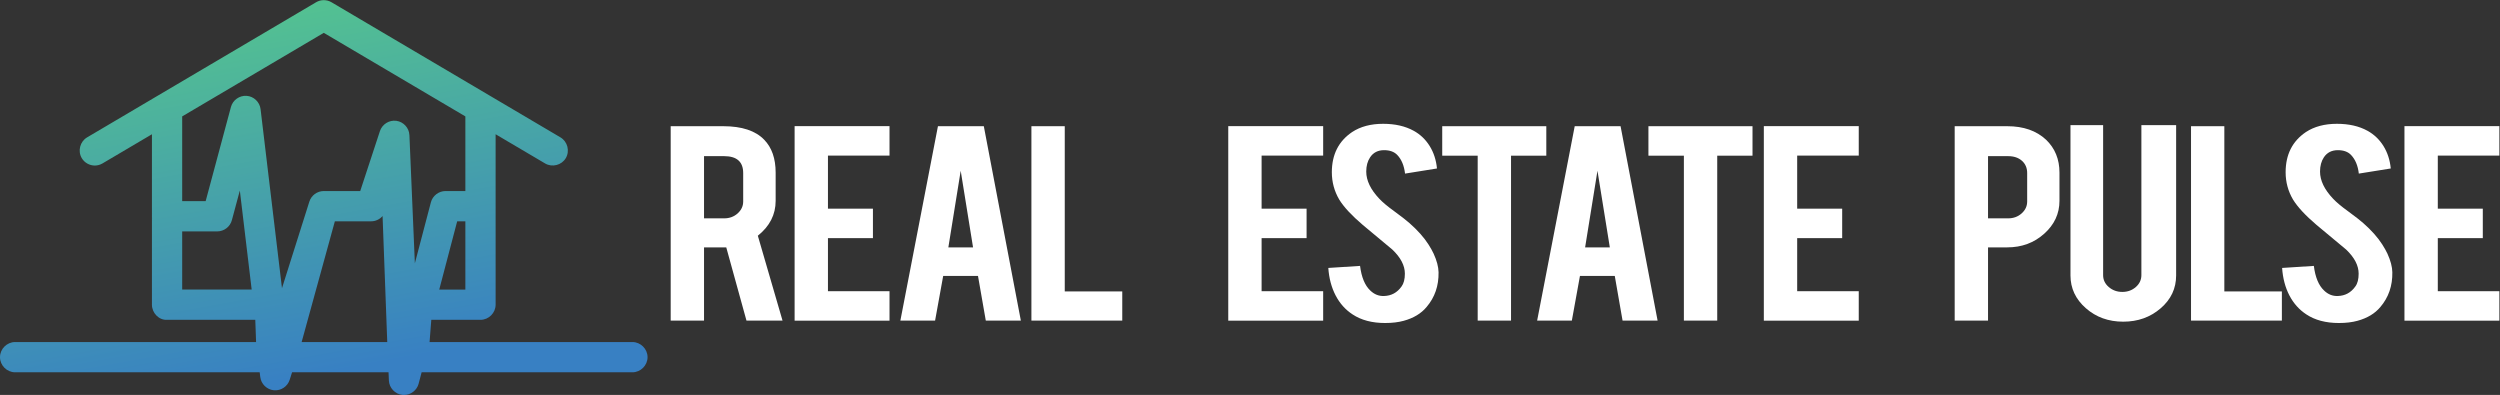
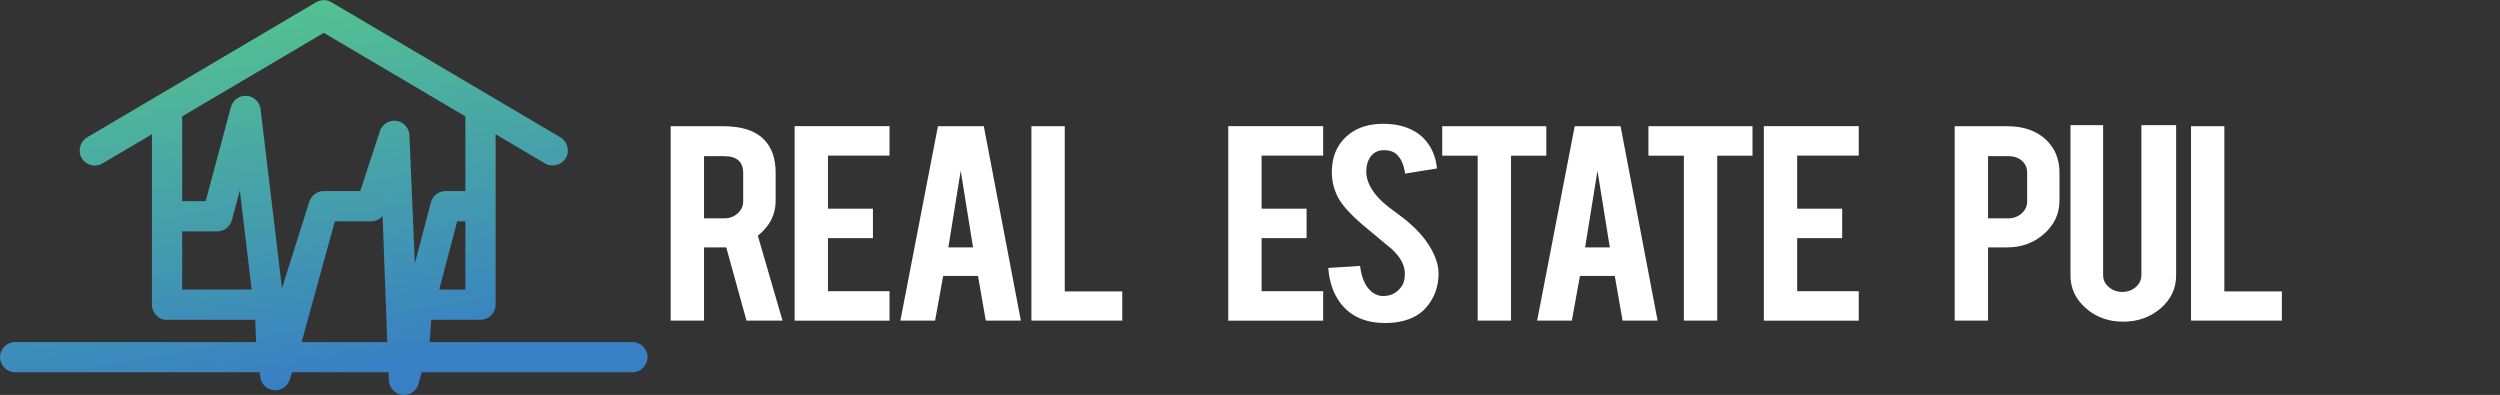
<svg xmlns="http://www.w3.org/2000/svg" xmlns:ns1="http://sodipodi.sourceforge.net/DTD/sodipodi-0.dtd" xmlns:ns2="http://www.inkscape.org/namespaces/inkscape" version="1.1" id="svg2" xml:space="preserve" width="10225.945" height="1615.406" viewBox="0 0 10225.945 1615.406" ns1:docname="logo text white horizontal.svg" ns2:version="1.1.2 (0a00cf5339, 2022-02-04)" ns2:export-filename="/home/tathougies/Projects/realestate/assets/logo text white.png" ns2:export-xdpi="102.62" ns2:export-ydpi="102.62">
  <rect x="0" y="0" width="10225.945" height="1615.406" fill="#333333" stroke="none" />
  <defs id="defs6">
    <clipPath clipPathUnits="userSpaceOnUse" id="clipPath50">
      <path d="m 7171.47,10796.9 c -20.53,0 -40.51,10.5 -51.69,29.5 -16.84,28.5 -7.36,65.3 21.16,82.1 l 2828.64,1669.2 c 18.8,11.1 42.12,11.1 60.92,0 l 2828.6,-1669.2 c 28.5,-16.9 38,-53.6 21.1,-82.1 -16.8,-28.5 -53.5,-38 -82.1,-21.2 L 10000,12456.5 7201.88,10805.2 c -9.56,-5.6 -20.06,-8.3 -30.41,-8.3 z" id="path48" />
    </clipPath>
    <linearGradient x1="0" y1="0" x2="1" y2="0" gradientUnits="userSpaceOnUse" gradientTransform="matrix(272.341,1517.329,-1517.329,272.341,1158.091,-121.327)" spreadMethod="pad" id="linearGradient56">
      <stop style="stop-opacity:1;stop-color:#54c390" offset="0" id="stop52" />
      <stop style="stop-opacity:1;stop-color:#3880c3" offset="1" id="stop54" />
    </linearGradient>
    <clipPath clipPathUnits="userSpaceOnUse" id="clipPath66">
-       <path d="M 9320.05,8891.3 H 8064.29 c -33.12,0 -59.95,26.9 -59.95,60 v 2433.9 c 0,33.1 26.83,60 59.95,60 33.12,0 59.96,-26.9 59.96,-60 v -2374 h 1195.8 c 33.11,0 59.96,-26.8 59.96,-59.9 0,-33.1 -26.85,-60 -59.96,-60 z" id="path64" />
-     </clipPath>
+       </clipPath>
    <linearGradient x1="0" y1="0" x2="1" y2="0" gradientUnits="userSpaceOnUse" gradientTransform="matrix(2042.561,-11379.968,-11379.968,-2042.561,5443.092,17311.606)" spreadMethod="pad" id="linearGradient72">
      <stop style="stop-opacity:1;stop-color:#54c390" offset="0" id="stop68" />
      <stop style="stop-opacity:1;stop-color:#3880c3" offset="1" id="stop70" />
    </linearGradient>
    <clipPath clipPathUnits="userSpaceOnUse" id="clipPath82">
      <path d="M 11935.7,8891.3 H 11184 c -33.1,0 -59.9,26.9 -59.9,60 0,33.1 26.8,59.9 59.9,59.9 h 691.7 v 2374 c 0,33.1 26.8,60 60,60 33.1,0 59.9,-26.9 59.9,-60 V 8951.3 c 0,-33.1 -26.8,-60 -59.9,-60 z" id="path80" />
    </clipPath>
    <linearGradient x1="0" y1="0" x2="1" y2="0" gradientUnits="userSpaceOnUse" gradientTransform="matrix(2042.561,-11379.968,-11379.968,-2042.561,12870.682,18644.948)" spreadMethod="pad" id="linearGradient88">
      <stop style="stop-opacity:1;stop-color:#54c390" offset="0" id="stop84" />
      <stop style="stop-opacity:1;stop-color:#3880c3" offset="1" id="stop86" />
    </linearGradient>
    <clipPath clipPathUnits="userSpaceOnUse" id="clipPath98">
-       <path d="m 10990.9,8156.3 c -2.1,0 -4.3,0.1 -6.4,0.3 -29.5,3.2 -52.3,27.5 -53.5,57.1 l -105.8,2491.8 -182.8,-556 c -8.1,-24.6 -31,-41.3 -56.9,-41.3 h -541.6 L 9458.22,8255.6 c -8.51,-27 -34.78,-44.3 -62.77,-41.7 -28.12,2.7 -50.58,24.6 -53.94,52.6 l -330.45,2762.6 -268.88,-1001.2 c -7.03,-26.2 -30.78,-44.4 -57.91,-44.4 h -619.99 c -33.12,0 -59.96,26.9 -59.96,60 0,33.1 26.84,59.9 59.96,59.9 h 574.01 l 337.5,1256.7 c 7.45,27.8 33.61,46.2 62.21,44.3 28.66,-2.1 51.82,-24.2 55.24,-52.7 l 334.36,-2795.2 515.23,1629.8 c 7.88,24.9 31.02,41.8 57.17,41.8 h 542.1 l 272,827.9 c 9.1,27.5 36.4,44.7 65.2,40.7 28.7,-4 50.5,-27.9 51.7,-56.9 l 102.9,-2423.8 411.8,1567.4 c 6.9,26.4 30.7,44.7 58,44.7 h 432 c 33.1,0 60,-26.8 60,-59.9 0,-33.1 -26.9,-60 -60,-60 h -385.8 l -501,-1907.2 c -7,-26.6 -31,-44.7 -58,-44.7 z" id="path96" />
-     </clipPath>
+       </clipPath>
    <linearGradient x1="0" y1="0" x2="1" y2="0" gradientUnits="userSpaceOnUse" gradientTransform="matrix(2042.561,-11379.968,-11379.968,-2042.561,9089.524,17966.228)" spreadMethod="pad" id="linearGradient104">
      <stop style="stop-opacity:1;stop-color:#54c390" offset="0" id="stop100" />
      <stop style="stop-opacity:1;stop-color:#3880c3" offset="1" id="stop102" />
    </linearGradient>
    <clipPath clipPathUnits="userSpaceOnUse" id="clipPath114">
      <path d="M 13812.3,8436.4 H 6187.66 c -33.12,0 -59.96,26.9 -59.96,60 0,33.1 26.84,59.9 59.96,59.9 h 7624.64 c 33.2,0 60,-26.8 60,-59.9 0,-33.1 -26.8,-60 -60,-60 z" id="path112" />
    </clipPath>
    <linearGradient x1="0" y1="0" x2="1" y2="0" gradientUnits="userSpaceOnUse" gradientTransform="matrix(2042.561,-11379.968,-11379.968,-2042.561,8394.258,17841.266)" spreadMethod="pad" id="linearGradient120">
      <stop style="stop-opacity:1;stop-color:#54c390" offset="0" id="stop116" />
      <stop style="stop-opacity:1;stop-color:#3880c3" offset="1" id="stop118" />
    </linearGradient>
  </defs>
  <ns1:namedview id="namedview4" pagecolor="#00008d" bordercolor="#666666" borderopacity="1.0" ns2:pageshadow="2" ns2:pageopacity="0" ns2:pagecheckerboard="0" showgrid="false" fit-margin-top="0" fit-margin-left="0" fit-margin-right="0" fit-margin-bottom="0" ns2:zoom="0.042046874" ns2:cx="1105.9086" ns2:cy="1795.615" ns2:window-width="1918" ns2:window-height="1048" ns2:window-x="0" ns2:window-y="30" ns2:window-maximized="1" ns2:current-layer="g10" />
  <g id="g8" ns2:groupmode="layer" ns2:label="ink_ext_XXXXXX" transform="matrix(1.333,0,0,-1.333,-55.059,2387.962)">
    <g id="g10" transform="scale(0.1)">
      <path d="m 24796.043,8074.191 v 5969.774 h 2912.238 v -904.654 h -1889.179 v -1628.379 h 1380.343 v -904.654 H 25819.102 V 8978.846 h 1889.179 v -904.655 h -2912.238" style="fill:#ffffff;fill-opacity:1;fill-rule:nonzero;stroke:none;stroke-width:10.101" id="path16" />
      <path d="m 29892.748,12674.669 -379.042,-2351.155 h 757.869 z M 29355.26,9447.278 29106.767,8076.56 h -1065.39 l 1153.068,5965.037 h 1407.27 l 1136.588,-5965.037 h -1075.622 l -239.339,1370.718 H 29355.26" style="fill:#ffffff;fill-opacity:1;fill-rule:nonzero;stroke:none;stroke-width:10.101" id="path18" />
      <path d="m 34850.277,8076.56 h -2787.72 v 5965.037 h 1023.057 V 8971.742 h 1764.663 v -895.182" style="fill:#ffffff;fill-opacity:1;fill-rule:nonzero;stroke:none;stroke-width:10.101" id="path20" />
      <path d="m 38102.763,8074.191 v 5969.774 h 2912.236 v -904.654 H 39125.82 v -1628.379 h 1380.45 v -904.654 H 39125.82 V 8978.846 h 1889.179 v -904.655 h -2912.236" style="fill:#ffffff;fill-opacity:1;fill-rule:nonzero;stroke:none;stroke-width:10.101" id="path22" />
      <path d="m 44556.129,9560.004 c 7.323,-415.857 -115.469,-771.088 -368.056,-1066.64 -165.986,-199.877 -400.477,-341.022 -703.689,-423.435 -162.323,-44.522 -351.682,-67.257 -568.185,-67.257 -400.694,0 -732.772,88.097 -996.024,262.397 -220.164,143.04 -394.229,337.233 -522.407,582.579 -128.071,246.293 -203.04,527.636 -224.689,844.976 l 974.371,62.52 c 43.3,-347.652 147.998,-599.63 313.875,-755.931 122.794,-118.41 263.467,-174.3 422.343,-167.669 223.613,6.631 402.309,103.254 535.873,290.816 68.398,91.886 102.866,223.559 102.866,395.017 0,248.188 -128.179,494.482 -384.428,738.881 -202.177,167.669 -505.174,420.593 -909.314,757.826 -339.188,288.92 -579.28,547.529 -720.061,775.825 -151.445,257.66 -227.274,537.109 -227.274,839.292 0,542.793 207.562,953.913 622.58,1233.362 256.142,168.615 573.789,252.923 952.723,252.923 364.393,0 676.437,-71.046 936.241,-214.086 202.07,-110.831 365.47,-267.134 489.986,-467.009 124.518,-199.877 199.378,-430.067 224.582,-689.622 l -979.649,-157.249 c -28.976,244.398 -108.252,434.803 -238.154,571.212 -93.926,98.517 -229.214,147.776 -405.971,147.776 -187.744,0 -330.248,-72.942 -427.727,-218.822 -79.385,-117.463 -119.024,-264.292 -119.024,-438.592 0,-272.819 133.457,-550.371 400.585,-832.662 100.928,-107.991 252.479,-234.926 454.656,-380.808 238.154,-175.246 395.092,-297.446 470.814,-366.597 252.695,-222.612 447.547,-441.434 584.667,-657.415 65.057,-101.359 117.191,-195.14 157.045,-280.395 97.373,-213.139 147.89,-403.543 151.445,-571.212" style="fill:#ffffff;fill-opacity:1;fill-rule:nonzero;stroke:none;stroke-width:10.101" id="path24" />
      <path d="m 45756.6,13136.943 h -1088.009 v 904.654 h 3193.691 v -904.654 H 46779.659 V 8076.56 H 45756.6 v 5060.383" style="fill:#ffffff;fill-opacity:1;fill-rule:nonzero;stroke:none;stroke-width:10.101" id="path26" />
      <path d="m 49432.186,12674.669 -379.042,-2351.155 h 758.193 z m -537.488,-3227.391 -248.601,-1370.718 h -1065.173 l 1152.959,5965.037 h 1407.056 L 51277.31,8076.56 h -1074.976 l -239.122,1370.718 h -1068.514" style="fill:#ffffff;fill-opacity:1;fill-rule:nonzero;stroke:none;stroke-width:10.101" id="path28" />
      <path d="m 52083.852,13136.943 h -1087.901 v 904.654 h 3193.69 v -904.654 H 53107.125 V 8076.56 h -1023.273 v 5060.383" style="fill:#ffffff;fill-opacity:1;fill-rule:nonzero;stroke:none;stroke-width:10.101" id="path30" />
      <path d="m 54537.193,8074.191 v 5969.774 h 2912.56 v -904.654 h -1889.286 v -1628.379 h 1380.881 v -904.654 H 55560.467 V 8978.846 h 1889.286 v -904.655 h -2912.56" style="fill:#ffffff;fill-opacity:1;fill-rule:nonzero;stroke:none;stroke-width:10.101" id="path32" />
      <path d="m 62617.796,12603.623 c 0,155.354 -52.78,280.396 -159.416,376.071 -106.636,94.728 -247.74,143.04 -424.389,143.04 h -617.196 V 11213.96 h 617.196 c 161.57,0 300.519,50.206 413.618,151.565 114.176,102.306 170.187,223.558 170.187,366.598 z m -611.811,1437.974 c 498.712,0 895.096,-138.303 1191.306,-414.909 274.669,-263.345 411.463,-599.631 411.463,-1008.857 v -866.763 c 0,-393.122 -156.183,-729.407 -468.551,-1008.856 -311.29,-279.448 -689.363,-418.698 -1134.218,-418.698 h -589.19 V 8076.56 h -1023.273 v 5965.037 h 1612.463" style="fill:#ffffff;fill-opacity:1;fill-rule:nonzero;stroke:none;stroke-width:10.101" id="path34" />
      <path d="m 65564.484,8043.405 c -450.241,0 -832.623,137.356 -1147.144,413.962 -313.445,275.659 -470.706,610.997 -470.706,1004.119 v 4613.264 h 1001.731 V 9470.96 c 0,-143.04 57.088,-264.292 172.34,-363.756 116.33,-100.412 255.281,-150.618 416.85,-150.618 162.647,0 300.519,50.206 414.695,150.618 113.099,99.465 170.188,220.717 170.188,363.756 v 4603.792 h 1066.358 V 9461.487 c 0,-399.753 -158.339,-736.038 -476.092,-1008.856 -317.753,-273.765 -700.134,-409.226 -1148.22,-409.226" style="fill:#ffffff;fill-opacity:1;fill-rule:nonzero;stroke:none;stroke-width:10.101" id="path36" />
      <path d="m 70433.3,8076.56 h -2787.613 v 5965.037 h 1022.196 V 8971.742 H 70433.3 v -895.182" style="fill:#ffffff;fill-opacity:1;fill-rule:nonzero;stroke:none;stroke-width:10.101" id="path38" />
-       <path d="m 73823.002,9560.004 c 7.541,-415.857 -115.253,-771.088 -367.301,-1066.64 -166.955,-199.877 -400.692,-341.022 -704.442,-423.435 -161.57,-44.522 -351.146,-67.257 -567.649,-67.257 -400.692,0 -733.525,88.097 -996.344,262.397 -219.736,143.04 -394.23,337.233 -522.409,582.579 -128.178,246.293 -202.501,527.636 -224.043,844.976 l 973.726,62.52 c 43.084,-347.652 147.566,-599.63 314.521,-755.931 121.716,-118.41 262.82,-174.3 421.158,-167.669 224.044,6.631 402.847,103.254 536.412,290.816 68.936,91.886 102.326,223.559 102.326,395.017 0,248.188 -127.101,494.482 -383.458,738.881 -202.501,167.669 -505.174,420.593 -910.174,757.826 -339.297,288.92 -578.42,547.529 -719.524,775.825 -151.875,257.66 -227.274,537.109 -227.274,839.292 0,542.793 207.886,953.913 622.582,1233.362 256.357,168.615 574.109,252.923 952.182,252.923 365.147,0 677.514,-71.046 937.104,-214.086 201.422,-110.831 365.146,-267.134 490.093,-467.009 123.87,-199.877 199.27,-430.067 224.043,-689.622 l -980.188,-157.249 c -28.005,244.398 -107.712,434.803 -238.046,571.212 -93.709,98.517 -228.351,147.776 -406.078,147.776 -187.421,0 -329.601,-72.942 -427.62,-218.822 -78.63,-117.463 -118.484,-264.292 -118.484,-438.592 0,-272.819 133.563,-550.371 400.692,-832.662 101.249,-107.991 252.048,-234.926 454.548,-380.808 238.046,-175.246 395.308,-297.446 470.706,-366.597 253.126,-222.612 447.01,-441.434 584.882,-657.415 64.628,-101.359 117.407,-195.14 157.261,-280.395 96.942,-213.139 147.567,-403.543 150.798,-571.212" style="fill:#ffffff;fill-opacity:1;fill-rule:nonzero;stroke:none;stroke-width:10.101" id="path40" />
-       <path d="m 74194.971,8074.191 v 5969.774 h 2912.559 v -904.654 h -1889.286 v -1628.379 h 1380.881 v -904.654 H 75218.244 V 8978.846 h 1889.286 v -904.655 h -2912.559" style="fill:#ffffff;fill-opacity:1;fill-rule:nonzero;stroke:none;stroke-width:10.101" id="path42" />
      <path id="path58" style="fill:url(#linearGradient56);stroke-width:0.331" transform="matrix(7.5,0,0,-7.5,728.247,17114.411)" d="m 1282.691,-106.041 c -10.876,0 -21.798,2.89 -31.465,8.598 L 314.293,455.449 c -29.053,17.114 -39.01,55.723 -21.895,84.754 11.377,19.321 32.217,30.477 53.346,30.477 10.744,0 21.662,-2.857 31.322,-8.516 0.039,-0.023 0.078,-0.045 0.117,-0.068 L 579.586,442.648 v 335.502 c -6e-5,4.3e-4 -0.006,0.047 -0.006,0.047 0,0 0.006,0.043 0.006,0.043 v 361.742 c 0,33.681 28.215,63.782 61.898,61.916 h 361.004 l 3.217,90.885 H 19.861 c -33.65,0 -61.902,28.192 -61.902,61.883 0,33.691 28.167,61.916 61.902,61.916 H 1020.514 l 2.299,19.233 v 0.016 c 3.445,28.705 26.873,51.502 55.592,54.26 0.043,0 0.086,0.01 0.129,0.014 28.784,2.674 56.049,-15.342 64.777,-43.035 l 9.639,-30.486 h 394.691 l 1.42,33.43 c 2e-4,0 0,0.01 0,0.012 1.238,30.402 25.047,55.724 55.191,58.994 0.187,0.021 0.375,0.041 0.562,0.059 2.105,0.2 4.04,0.287 6.09,0.287 27.732,0 52.726,-19.003 59.869,-46.148 l 0.01,-0.017 12.244,-46.615 h 862.455 c 33.707,0 61.916,-28.259 61.916,-61.916 0,-33.657 -28.294,-61.883 -61.916,-61.883 h -829.934 l 7.062,-90.885 h 201.258 c 33.742,0 61.883,-28.259 61.883,-61.916 V 737.455 c 0,-0.196 0.033,-0.365 0.033,-0.562 0,-0.196 -0.031,-0.364 -0.033,-0.559 V 442.637 l 202.416,119.457 c 0.025,0.015 0.049,0.03 0.074,0.045 28.969,17.017 67.573,7.08 84.678,-21.881 17.158,-29.001 7.129,-67.632 -21.736,-84.748 -0.026,-0.015 -0.052,-0.03 -0.078,-0.045 L 1314.156,-97.443 c -9.666,-5.707 -20.589,-8.598 -31.465,-8.598 z m -0.014,133.762 579.275,341.859 v 305.43 h -81.182 c -27.831,0 -52.822,19.186 -59.887,46.217 L 1655.33,970.738 1633.072,446.395 v 0.045 c -1.228,-29.672 -24.029,-54.665 -53.328,-58.748 l -0.019,-0.002 c -29.393,-4.083 -58.042,13.968 -67.291,41.916 -0.01,0.028 -0.018,0.056 -0.027,0.084 l -80.6,245.32 h -149.129 c -26.774,0 -50.917,17.604 -59.017,43.203 v 0.012 l -111.967,354.18 -87.627,-732.535 v -0.016 c -3.501,-29.177 -27.679,-52.229 -56.967,-54.375 -0.095,-0.007 -0.19,-0.015 -0.285,-0.021 -29.083,-1.932 -56.365,17.245 -64.002,45.742 L 799.379,716.314 H 703.387 V 369.588 Z M 939.217,672.943 987.682,1078.102 H 703.387 V 840.113 h 143.463 c 27.784,0 52.573,-18.983 59.785,-45.844 z m 1045.381,74.047 c -0.424,1.803 -0.999,3.132 -1.541,4.596 0.542,-1.456 1.115,-2.808 1.541,-4.596 z m -2.459,7.299 c -0.899,2.008 -1.784,3.551 -2.461,4.598 -0.692,1.07 -1.16,1.649 -1.15,1.635 0.01,-0.014 0.468,-0.572 1.15,-1.635 0.674,-1.049 1.567,-2.608 2.461,-4.598 z m -1397.32,3.719 c -0.258,0.469 -0.473,0.826 -0.758,1.395 0.055,-0.116 0.104,-0.297 0.154,-0.395 0.396,-0.772 0.274,-0.42 0.604,-1 z m -2.479,5.783 c -0.532,1.543 -1.125,3.089 -1.254,3.492 0.005,-0.035 0.062,-0.455 0.062,-0.455 -6e-5,2.3e-4 0.75,-1.837 1.191,-3.037 z m 940.875,13.469 19.17,515.523 h -350.295 l 135.932,-493.977 h 148.601 c 18.258,0 35.069,-8.309 46.592,-21.547 z M 579.621,778.5 c 0.076,0.55 1.344,9.754 1.459,10.592 -0.022,-0.068 -0.223,-0.619 -0.223,-0.619 1.6e-4,6.1e-4 -1.169,-9.427 -1.236,-9.973 z m 2.752,14.191 c 0.636,1.725 1.087,3.033 1.689,4.305 -0.158,-0.315 -0.255,-0.425 -0.42,-0.771 -0.441,-0.93 -0.728,-1.966 -1.27,-3.533 z m 2.449,5.701 c 1.325,2.334 2.557,4.2 2.43,4.02 -0.121,-0.172 -1.149,-1.689 -2.43,-4.02 z m 1243.676,0.414 h 33.455 v 279.295 h -106.822 z" ns1:nodetypes="scccssccccsssccsssccccccccccccscccsssccsssscccccsccscccsccccccsccsccccccccccccccccsccccccscscccscccscccccscccscccsccscccccc" />
      <path d="m 23218.229,12603.623 c 0,345.757 -194.96,519.111 -584.558,519.111 h -617.195 V 11213.96 h 617.195 c 162.324,0 300.303,50.206 414.048,151.565 113.531,102.306 170.51,223.558 170.51,366.598 z m -611.702,1437.974 c 570.124,0 988.697,-138.303 1255.827,-414.909 234.491,-240.609 351.789,-576.895 351.789,-1008.857 v -866.763 c 0,-421.54 -182.25,-778.665 -546.751,-1070.429 l 757.761,-2604.079 h -1106.32 l -620.319,2246.954 c -28.868,0 -59.458,0 -91.987,0 h -590.051 V 8076.56 h -1023.059 v 5965.037 h 1613.11" style="fill:#ffffff;fill-opacity:1;fill-rule:nonzero;stroke:none;stroke-width:10.101" id="path14" />
    </g>
  </g>
</svg>